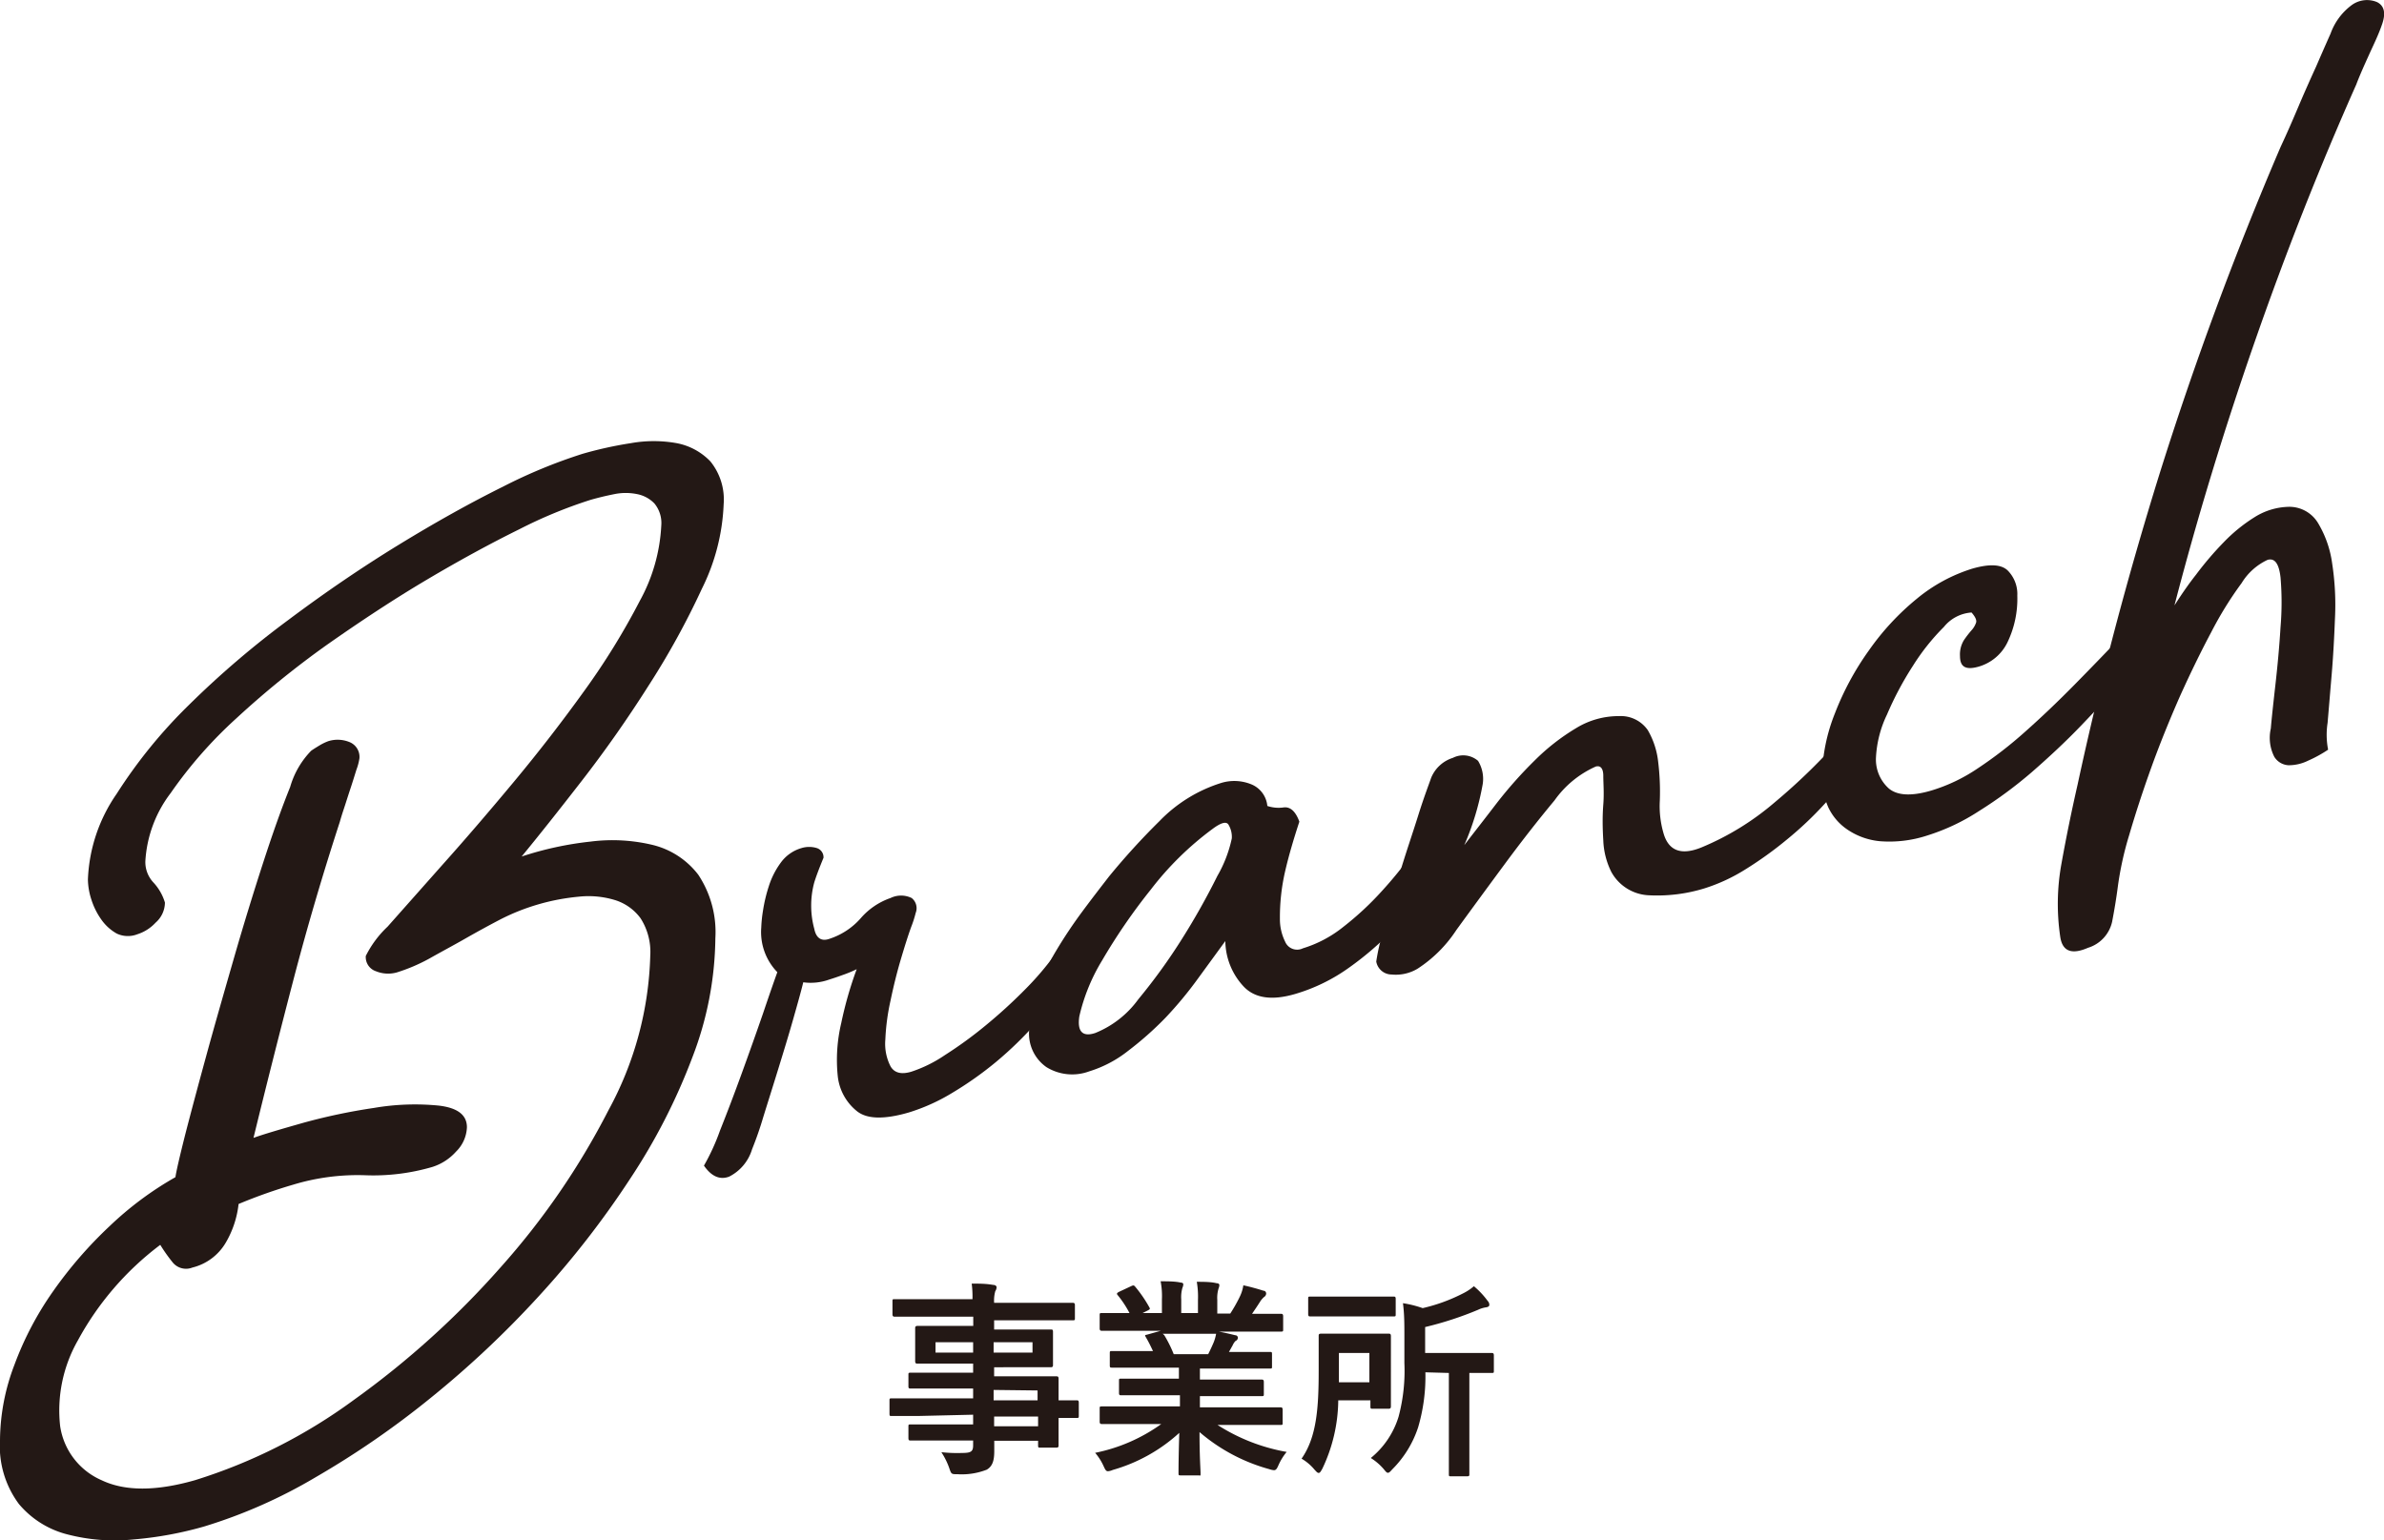
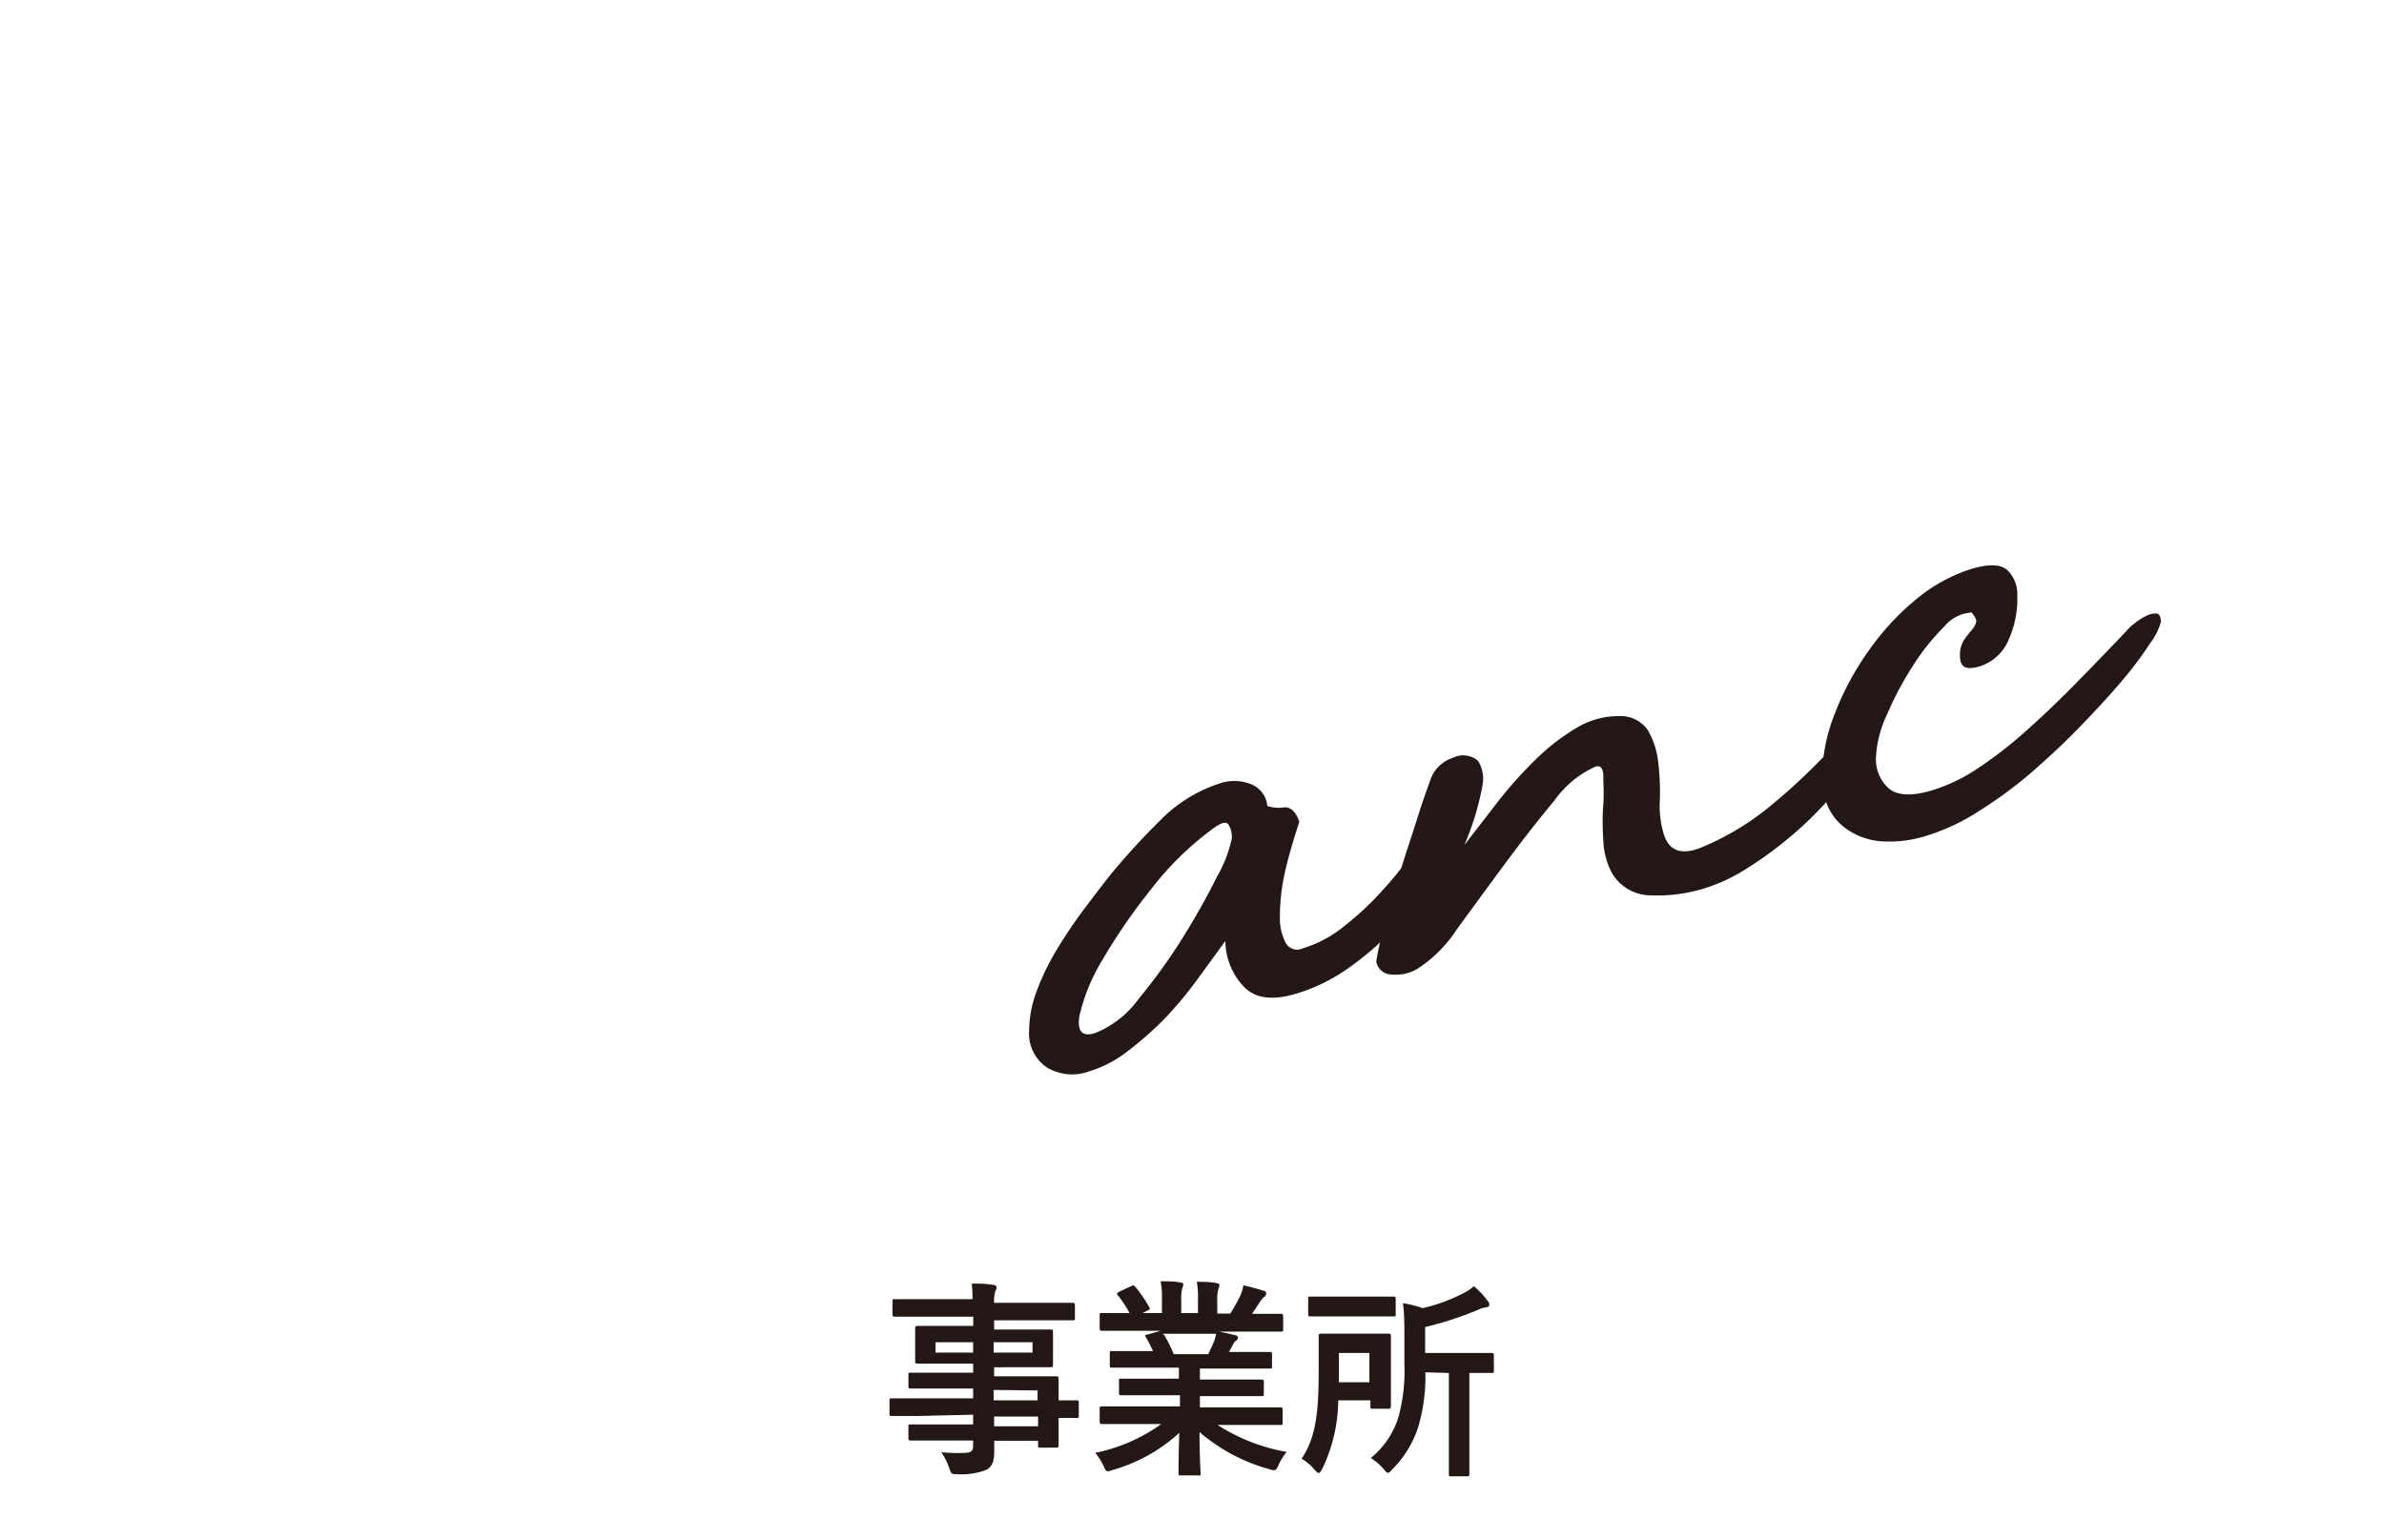
<svg xmlns="http://www.w3.org/2000/svg" viewBox="0 0 183.86 118.81">
  <defs>
    <style>.cls-1{fill:#231815;}</style>
  </defs>
  <g id="レイヤー_2" data-name="レイヤー 2">
    <g id="レイヤー_1-2" data-name="レイヤー 1">
      <path class="cls-1" d="M70.76,109.21c-1.39,0-1.87,0-2,0s-.16,0-.16-.18v-1c0-.16,0-.18.16-.18s.58,0,2,0h4.29v-.76H72.41c-1.55,0-2.08,0-2.18,0s-.17,0-.17-.16v-.88c0-.16,0-.18.17-.18s.63,0,2.18,0h2.64v-.7H73c-1.57,0-2.13,0-2.23,0s-.19,0-.19-.19,0-.31,0-.83v-.87c0-.53,0-.74,0-.83s0-.19.19-.19.66,0,2.23,0h2.06v-.71H71c-1.44,0-1.94,0-2,0s-.17,0-.17-.18v-1c0-.16,0-.17.17-.17s.6,0,2,0h4A7.77,7.77,0,0,0,74.94,99c.59,0,1.1,0,1.66.1.15,0,.26.08.26.18a.56.56,0,0,1-.1.3,2.67,2.67,0,0,0-.09.9h4.06c1.44,0,1.94,0,2,0s.17,0,.17.17v1c0,.16,0,.18-.17.18s-.6,0-2,0H76.67v.71H78.8c1.56,0,2.12,0,2.24,0s.17,0,.17.19,0,.3,0,.83v.87c0,.52,0,.73,0,.83s0,.19-.17.19-.68,0-2.24,0H76.67v.7h2.59c1.57,0,2.13,0,2.21,0s.17,0,.17.18,0,.48,0,1.39V108c1,0,1.32,0,1.4,0s.16,0,.16.18v1c0,.16,0,.18-.16.18s-.45,0-1.4,0V110c0,1,0,1.38,0,1.47s0,.18-.17.18H80.24c-.16,0-.18,0-.18-.18v-.35H76.68c0,.29,0,.56,0,.8,0,.74-.14,1.17-.58,1.43a5.29,5.29,0,0,1-2.25.35c-.48,0-.48,0-.64-.47A5.6,5.6,0,0,0,72.6,112a11,11,0,0,0,1.62.06c.69,0,.83-.13.83-.59v-.37H72.43c-1.57,0-2.1,0-2.2,0s-.17,0-.17-.19v-.86c0-.18,0-.19.17-.19s.63,0,2.2,0h2.62v-.75Zm4.29-4.89v-.8h-2.9v.8Zm4.58-.8h-3v.8h3Zm-3,3.68V108h3.39v-.76ZM80.06,110v-.75H76.67V110Z" />
      <path class="cls-1" d="M87,109.83c-1.44,0-1.92,0-2,0s-.19,0-.19-.17v-1c0-.18,0-.19.19-.19s.58,0,2,0h4v-.86H88.67c-1.56,0-2.12,0-2.21,0s-.16,0-.16-.18v-.91c0-.18,0-.19.16-.19s.65,0,2.21,0h2.25v-.85h-3c-1.53,0-2,0-2.14,0s-.19,0-.19-.16v-.94c0-.16,0-.18.19-.18s.61,0,2.14,0h1c-.18-.39-.34-.71-.51-1s-.1-.21.11-.28l1-.28H87c-1.44,0-1.92,0-2,0s-.19,0-.19-.18v-1c0-.18,0-.19.19-.19s.58,0,2,0h.11a8,8,0,0,0-.91-1.38c-.1-.11-.07-.17.13-.27l.92-.43c.17-.08.21-.06.31.06a10,10,0,0,1,1.07,1.56c.08.14.08.16-.13.27l-.38.19h1.49v-1.06a6,6,0,0,0-.1-1.39c.5,0,1.12,0,1.55.1.13,0,.2.06.2.14a.83.83,0,0,1-.07.27,2.59,2.59,0,0,0-.09.88v1.06h1.29v-1a6.77,6.77,0,0,0-.09-1.41c.48,0,1.1,0,1.53.11.15,0,.21.07.21.15a.76.76,0,0,1-.06.25,2.48,2.48,0,0,0-.1.88v1.06h1a11.47,11.47,0,0,0,.74-1.31,3,3,0,0,0,.27-.87c.56.12,1.12.28,1.56.42.14,0,.2.13.2.21a.32.32,0,0,1-.16.27,1.88,1.88,0,0,0-.27.3c-.21.34-.43.66-.66,1h.23c1.44,0,1.92,0,2,0s.17,0,.17.19v1c0,.16,0,.18-.17.18s-.58,0-2,0H94c.41.08.78.16,1.26.28.13,0,.21.1.21.2a.28.28,0,0,1-.18.24,1.05,1.05,0,0,0-.22.33l-.29.52h1c1.54,0,2,0,2.15,0s.17,0,.17.18v.94c0,.15,0,.16-.17.16s-.61,0-2.15,0H92.54v.85h2.54c1.57,0,2.12,0,2.21,0s.18,0,.18.19v.91c0,.16,0,.18-.18.18s-.64,0-2.21,0H92.54v.86h4.21c1.44,0,1.92,0,2,0s.17,0,.17.19v1c0,.16,0,.17-.17.17s-.58,0-2,0H93.9a14.49,14.49,0,0,0,5.33,2.08,4.37,4.37,0,0,0-.62,1c-.13.3-.2.41-.36.41a1.49,1.49,0,0,1-.36-.08,13.9,13.9,0,0,1-5.38-2.86c0,1.9.08,2.89.08,3.16s0,.18-.18.18H91.05c-.14,0-.16,0-.16-.18s0-1.2.06-3.1a12.79,12.79,0,0,1-5.13,2.86,1.13,1.13,0,0,1-.37.1c-.15,0-.21-.11-.35-.42a4.29,4.29,0,0,0-.64-1,13.17,13.17,0,0,0,5.1-2.22Zm6.18-5.39c.14-.28.27-.55.43-.93a3.45,3.45,0,0,0,.18-.64H89.67s.08.06.13.12a9.79,9.79,0,0,1,.72,1.45Z" />
      <path class="cls-1" d="M103.21,108a12.49,12.49,0,0,1-1.23,5.28c-.12.21-.18.32-.28.32s-.17-.09-.32-.25a3.78,3.78,0,0,0-1-.85c1.16-1.66,1.32-3.89,1.32-6.79,0-1.74,0-2.57,0-2.67s0-.18.18-.18.46,0,1.62,0h2c1.13,0,1.52,0,1.6,0s.17,0,.17.18,0,.53,0,1.49V107c0,1,0,1.36,0,1.45s0,.2-.17.2h-1.23c-.16,0-.18,0-.18-.2V108Zm2.4-8c1.33,0,1.76,0,1.86,0s.17,0,.17.17v1.17c0,.18,0,.19-.17.19s-.53,0-1.86,0h-2.69c-1.31,0-1.76,0-1.86,0s-.17,0-.17-.19v-1.17c0-.16,0-.17.17-.17s.55,0,1.86,0Zm-2.35,4.35v2.26h2.35v-2.26Zm6.67,1.49a13.86,13.86,0,0,1-.56,4.24,8.18,8.18,0,0,1-2,3.25c-.16.18-.24.26-.33.26s-.16-.08-.32-.28a4.35,4.35,0,0,0-1-.86,6.59,6.59,0,0,0,2.14-3.18,13.71,13.71,0,0,0,.45-4.15v-2c0-1,0-1.75-.11-2.61a8.45,8.45,0,0,1,1.52.38,13.24,13.24,0,0,0,3.1-1.13,3.91,3.91,0,0,0,.85-.56,6.36,6.36,0,0,1,1.06,1.13.42.42,0,0,1,.13.32c0,.1-.11.16-.26.18a2.13,2.13,0,0,0-.61.19,26.2,26.2,0,0,1-4.08,1.33v2h2.93c1.57,0,2.1,0,2.19,0s.18,0,.18.18v1.19c0,.16,0,.17-.18.17l-1.71,0v5.81c0,1.28,0,1.9,0,2s0,.16-.16.16H111.9c-.14,0-.16,0-.16-.16s0-.72,0-2v-5.81Z" />
-       <path class="cls-1" d="M55.81,38.89a16,16,0,0,1-1.68,6.52A61,61,0,0,1,50,52.91q-2.43,3.83-5.13,7.31t-4.64,5.84a25.65,25.65,0,0,1,5.3-1.15,13.31,13.31,0,0,1,4.82.26,6.31,6.31,0,0,1,3.5,2.29,8,8,0,0,1,1.32,4.91,26.21,26.21,0,0,1-1.77,9.17,46.78,46.78,0,0,1-4.82,9.4,70.1,70.1,0,0,1-7,9,76.09,76.09,0,0,1-8.36,7.87,68.3,68.3,0,0,1-8.89,6.13,39.31,39.31,0,0,1-8.58,3.79,28.26,28.26,0,0,1-5.44,1,14.45,14.45,0,0,1-5.08-.38A7.18,7.18,0,0,1,1.46,116,7.47,7.47,0,0,1,0,111.07a16.54,16.54,0,0,1,1.11-5.8,24.72,24.72,0,0,1,3-5.7,32.39,32.39,0,0,1,4.34-5,25.65,25.65,0,0,1,5.08-3.78q.09-.65.75-3.27c.45-1.75,1-3.8,1.64-6.14s1.36-4.84,2.12-7.48,1.52-5.1,2.26-7.38,1.43-4.22,2.08-5.83A6.62,6.62,0,0,1,24,57.9q.18-.13.66-.42a3.84,3.84,0,0,1,.67-.32,2.41,2.41,0,0,1,1.59.06,1.23,1.23,0,0,1,.8,1.27,4.22,4.22,0,0,1-.23.87c-.14.45-.31,1-.48,1.51s-.34,1.06-.49,1.51-.25.78-.31,1q-2,6.14-3.58,12.19T19.55,87.76c.71-.26,2-.64,3.76-1.14a45.18,45.18,0,0,1,5.53-1.17,18.72,18.72,0,0,1,5-.18c1.45.17,2.17.72,2.17,1.67a2.77,2.77,0,0,1-.84,1.88A4.11,4.11,0,0,1,33.35,90a16.2,16.2,0,0,1-5.22.64,17.16,17.16,0,0,0-5.49.72,39.76,39.76,0,0,0-4.24,1.5,7.51,7.51,0,0,1-1,3,4.12,4.12,0,0,1-2.56,1.9,1.33,1.33,0,0,1-1.55-.43,12.67,12.67,0,0,1-.93-1.32A22.82,22.82,0,0,0,6,103.39,10.9,10.9,0,0,0,4.64,110a5.41,5.41,0,0,0,3.19,4.16q2.7,1.29,7.21,0a41.46,41.46,0,0,0,12.25-6.19A67.53,67.53,0,0,0,38.61,97.74a57.48,57.48,0,0,0,8.31-12.1,26.35,26.35,0,0,0,3.23-11.93,4.8,4.8,0,0,0-.75-2.89,3.86,3.86,0,0,0-2-1.41,7,7,0,0,0-2.79-.25,16.63,16.63,0,0,0-6,1.74c-.94.49-1.87,1-2.78,1.52s-1.82,1-2.7,1.5A13.59,13.59,0,0,1,30.6,75,2.48,2.48,0,0,1,29,74.91a1.15,1.15,0,0,1-.79-1.18,8,8,0,0,1,1.68-2.26l4.24-4.78q2.56-2.86,5.49-6.38c1.94-2.33,3.77-4.7,5.48-7.08a54.78,54.78,0,0,0,4.25-6.9A13.41,13.41,0,0,0,51,40.53a2.37,2.37,0,0,0-.53-1.7,2.52,2.52,0,0,0-1.33-.72,4.37,4.37,0,0,0-1.76,0q-1,.2-1.86.45a35.84,35.84,0,0,0-5.47,2.26c-2.23,1.1-4.62,2.4-7.15,3.9s-5.09,3.19-7.67,5a70.72,70.72,0,0,0-7,5.68,33.85,33.85,0,0,0-5.07,5.77,9.56,9.56,0,0,0-1.95,5.26,2.3,2.3,0,0,0,.62,1.63,3.94,3.94,0,0,1,.89,1.55A2.08,2.08,0,0,1,12,71.16a3.26,3.26,0,0,1-1.42.9A2,2,0,0,1,9,72a3.62,3.62,0,0,1-1.18-1.07,5.56,5.56,0,0,1-.77-1.54,5.22,5.22,0,0,1-.27-1.56A12.41,12.41,0,0,1,9,61.22a38.52,38.52,0,0,1,5.57-6.85,71.12,71.12,0,0,1,7.7-6.58Q26.53,44.6,30.78,42t8-4.46A40.09,40.09,0,0,1,44.93,35a29.78,29.78,0,0,1,3.72-.82,10,10,0,0,1,3.54,0,4.84,4.84,0,0,1,2.6,1.41A4.66,4.66,0,0,1,55.81,38.89Z" />
-       <path class="cls-1" d="M63.51,66.16c-.36.87-.59,1.5-.71,1.89a6.84,6.84,0,0,0,0,3.59c.14.7.54,1,1.19.76a5.45,5.45,0,0,0,2.39-1.58,5.36,5.36,0,0,1,2.3-1.56,1.86,1.86,0,0,1,1.63,0,1,1,0,0,1,.31,1.15,8.5,8.5,0,0,1-.35,1.09c-.24.66-.5,1.49-.8,2.5s-.56,2.07-.79,3.17a17,17,0,0,0-.4,3,3.81,3.81,0,0,0,.4,2.07q.44.76,1.59.42a10.33,10.33,0,0,0,2.61-1.29A31.45,31.45,0,0,0,76,79.1c1.06-.87,2.06-1.78,3-2.73a22.88,22.88,0,0,0,2.3-2.67c.17-.22.5-.22,1,0s.47.82,0,1.72a16,16,0,0,1-2.35,3.43,28.13,28.13,0,0,1-3.13,3.05,27.11,27.11,0,0,1-3.45,2.43,14.76,14.76,0,0,1-3.28,1.47c-1.89.55-3.23.52-4-.1A4,4,0,0,1,64.61,83a12.28,12.28,0,0,1,.27-4.1,29.16,29.16,0,0,1,1.19-4.15,9.5,9.5,0,0,1-1.06.44c-.41.15-.77.27-1.06.36a4.23,4.23,0,0,1-2,.21c-.17.7-.44,1.66-.79,2.89s-.74,2.5-1.15,3.83-.8,2.56-1.15,3.69A26.7,26.7,0,0,1,58,88.64a3.48,3.48,0,0,1-1.77,2.11c-.7.26-1.35,0-1.94-.85a16.59,16.59,0,0,0,1.24-2.71q.8-2,1.68-4.42t1.63-4.59c.5-1.48.87-2.54,1.11-3.2a4.44,4.44,0,0,1-1.24-3.44,10.25,10.25,0,0,1,.13-1.28,11.83,11.83,0,0,1,.45-1.9,6.24,6.24,0,0,1,.92-1.82,3,3,0,0,1,1.6-1.13,2,2,0,0,1,1.19,0A.74.74,0,0,1,63.51,66.16Z" />
      <path class="cls-1" d="M110.74,63.06q.53-.15.84.6a2.15,2.15,0,0,1,.13,1.42,11,11,0,0,1-1.46,3.08,22.25,22.25,0,0,1-2.69,3.42A23.85,23.85,0,0,1,104,74.66a13.78,13.78,0,0,1-4.11,2c-1.81.53-3.14.33-4-.6a5.22,5.22,0,0,1-1.39-3.48l-2.13,2.92a29.77,29.77,0,0,1-2.49,3A25.6,25.6,0,0,1,87,81.05a9.18,9.18,0,0,1-3,1.58,3.78,3.78,0,0,1-3.3-.33,3.15,3.15,0,0,1-1.33-2.83,8.82,8.82,0,0,1,.57-3,18.77,18.77,0,0,1,1.51-3.14,36.38,36.38,0,0,1,2-3c.74-1,1.43-1.89,2.08-2.73a54.25,54.25,0,0,1,3.89-4.27,11.31,11.31,0,0,1,4.78-2.95,3.47,3.47,0,0,1,2.25.09,2,2,0,0,1,1.29,1.69,2.74,2.74,0,0,0,1.28.11c.5-.05.9.31,1.19,1.1-.47,1.43-.84,2.71-1.1,3.84a15.74,15.74,0,0,0-.4,3.64,3.9,3.9,0,0,0,.4,1.77,1,1,0,0,0,1.37.52,9.32,9.32,0,0,0,3.14-1.67,23.17,23.17,0,0,0,2.92-2.71,30.83,30.83,0,0,0,2.43-3A25.06,25.06,0,0,0,110.74,63.06ZM84.47,79.67a7.61,7.61,0,0,0,3.32-2.6,44.32,44.32,0,0,0,3.4-4.71,54.45,54.45,0,0,0,2.7-4.81A9.89,9.89,0,0,0,95,64.66a1.83,1.83,0,0,0-.27-1.08c-.18-.24-.59-.12-1.24.37a23.78,23.78,0,0,0-4.73,4.65A45.08,45.08,0,0,0,85,74.07a14.51,14.51,0,0,0-1.76,4.32C83.07,79.54,83.47,80,84.47,79.67Z" />
      <path class="cls-1" d="M142.14,56.72c.53-.63,1-.94,1.28-.95a.53.53,0,0,1,.58.5,3,3,0,0,1-.18,1.33,6,6,0,0,1-.8,1.6,31,31,0,0,1-2.3,2.8,27.25,27.25,0,0,1-2.91,2.75,29,29,0,0,1-3.23,2.32,13.58,13.58,0,0,1-3.14,1.45,12.38,12.38,0,0,1-4.25.53,3.47,3.47,0,0,1-2.92-1.8,5.94,5.94,0,0,1-.62-2.43c-.06-1-.07-1.88,0-2.77s0-1.63,0-2.21-.22-.82-.58-.72a7.75,7.75,0,0,0-3.18,2.61Q118,64,116.05,66.64t-3.72,5.07a10.22,10.22,0,0,1-3,3,3.26,3.26,0,0,1-2,.45,1.21,1.21,0,0,1-1.19-1,16.08,16.08,0,0,1,.53-2.32c.35-1.32.77-2.76,1.24-4.35s1-3.11,1.46-4.58.84-2.44,1-2.91a2.68,2.68,0,0,1,1.68-1.55,1.75,1.75,0,0,1,1.94.23,2.66,2.66,0,0,1,.36,1.8,21,21,0,0,1-1.42,4.7c.77-1,1.61-2.07,2.52-3.26a33,33,0,0,1,2.92-3.28,16.54,16.54,0,0,1,3.18-2.48,6.27,6.27,0,0,1,3.32-.93,2.53,2.53,0,0,1,2.21,1.08,6.17,6.17,0,0,1,.8,2.43,18.93,18.93,0,0,1,.13,3,7.47,7.47,0,0,0,.31,2.61c.41,1.3,1.39,1.63,2.92,1a21,21,0,0,0,5.62-3.46A46.36,46.36,0,0,0,142.14,56.72Z" />
      <path class="cls-1" d="M164,48.66a3.28,3.28,0,0,1,.62-.58,5.06,5.06,0,0,1,.88-.57,1.58,1.58,0,0,1,.8-.19c.23,0,.35.24.35.65a4.6,4.6,0,0,1-.8,1.6,27.85,27.85,0,0,1-2.16,2.89c-.92,1.1-2,2.26-3.19,3.5s-2.47,2.43-3.8,3.59a33.09,33.09,0,0,1-4.07,3,16.08,16.08,0,0,1-4,1.89,9.37,9.37,0,0,1-3.63.44,5.33,5.33,0,0,1-2.48-.87A4.26,4.26,0,0,1,141,62.26a5.72,5.72,0,0,1-.48-2.33,13.71,13.71,0,0,1,1-4.93,21.78,21.78,0,0,1,2.61-4.83,19.77,19.77,0,0,1,3.71-4,12.56,12.56,0,0,1,4.29-2.32c1.3-.37,2.2-.33,2.7.14a2.58,2.58,0,0,1,.75,1.95,7.74,7.74,0,0,1-.75,3.58,3.56,3.56,0,0,1-2.25,1.9c-1,.28-1.42,0-1.42-.82a2.11,2.11,0,0,1,.31-1.24,8,8,0,0,1,.58-.75,1.67,1.67,0,0,0,.35-.59c.06-.19-.06-.45-.35-.78a3,3,0,0,0-2.13,1.11,17,17,0,0,0-2.39,3,25,25,0,0,0-2,3.76,8.62,8.62,0,0,0-.85,3.3,3,3,0,0,0,1,2.41q1,.82,3.27.15a13.1,13.1,0,0,0,3.58-1.71,31.65,31.65,0,0,0,3.67-2.84q1.86-1.65,3.81-3.63T164,48.66Z" />
-       <path class="cls-1" d="M179.55,57.82a10,10,0,0,1-1.55.85,3.38,3.38,0,0,1-1.5.35,1.37,1.37,0,0,1-1.1-.65,3.23,3.23,0,0,1-.27-2.18c.06-.72.18-1.83.35-3.33s.31-3,.4-4.49a22.78,22.78,0,0,0,0-3.84c-.12-1.05-.44-1.51-1-1.35a4.64,4.64,0,0,0-2,1.79,27.86,27.86,0,0,0-2.34,3.78q-1.2,2.25-2.44,5c-.82,1.87-1.56,3.7-2.21,5.51s-1.21,3.53-1.68,5.14a24.94,24.94,0,0,0-.88,4c-.12.92-.27,1.82-.44,2.7a2.72,2.72,0,0,1-1.86,2c-1.24.54-1.95.28-2.13-.79a17.3,17.3,0,0,1,.09-5.73q.54-3,1.24-6.07,2.56-11.89,6.33-24a267.93,267.93,0,0,1,9.33-25.19c.47-1,.93-2.06,1.37-3.1s.9-2.07,1.37-3.1c.29-.67.66-1.52,1.11-2.53A4.72,4.72,0,0,1,181.32.43a2,2,0,0,1,2-.27c.56.28.69.84.4,1.69s-.63,1.52-1,2.34-.72,1.59-1,2.33q-4.25,9.56-7.83,19.84T167.7,46.69c.47-.73,1-1.53,1.68-2.39a25,25,0,0,1,2.12-2.48,12.41,12.41,0,0,1,2.39-1.94,5.14,5.14,0,0,1,2.57-.79,2.58,2.58,0,0,1,2.3,1.23,8.19,8.19,0,0,1,1.1,3.12,21.05,21.05,0,0,1,.22,4.23c-.06,1.55-.14,3-.26,4.41s-.22,2.62-.31,3.67A6,6,0,0,0,179.55,57.82Z" />
    </g>
  </g>
</svg>